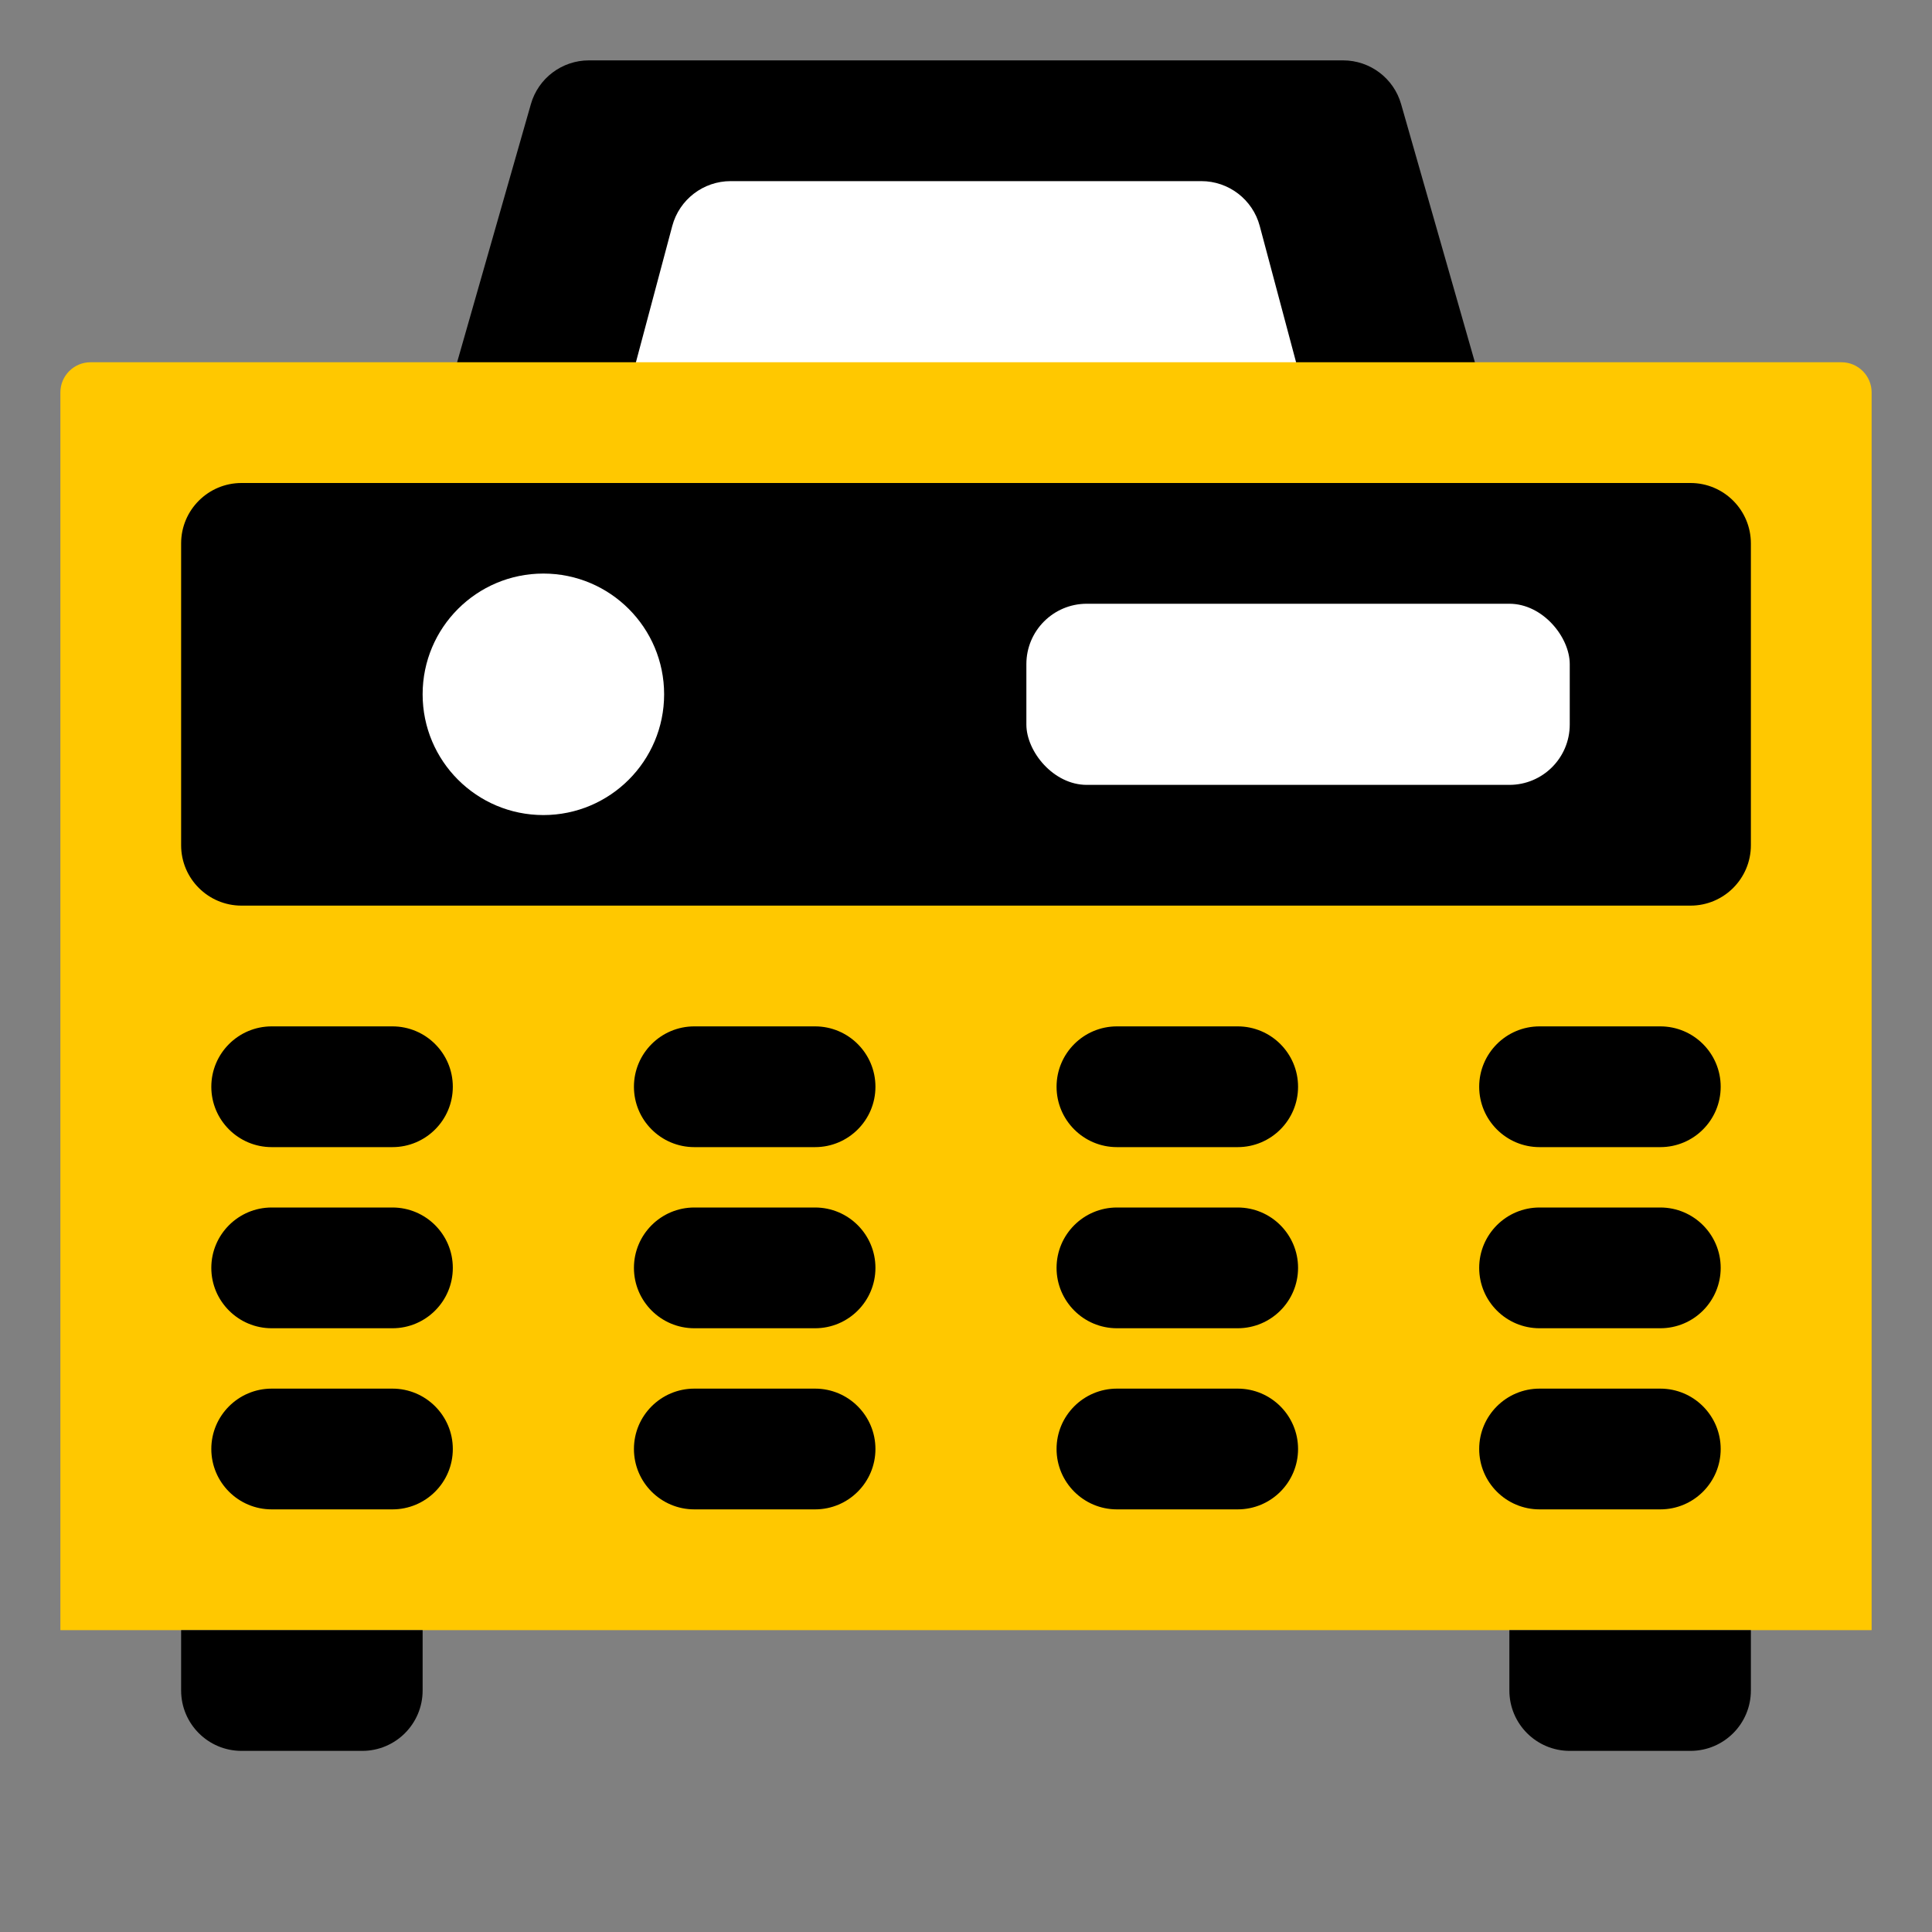
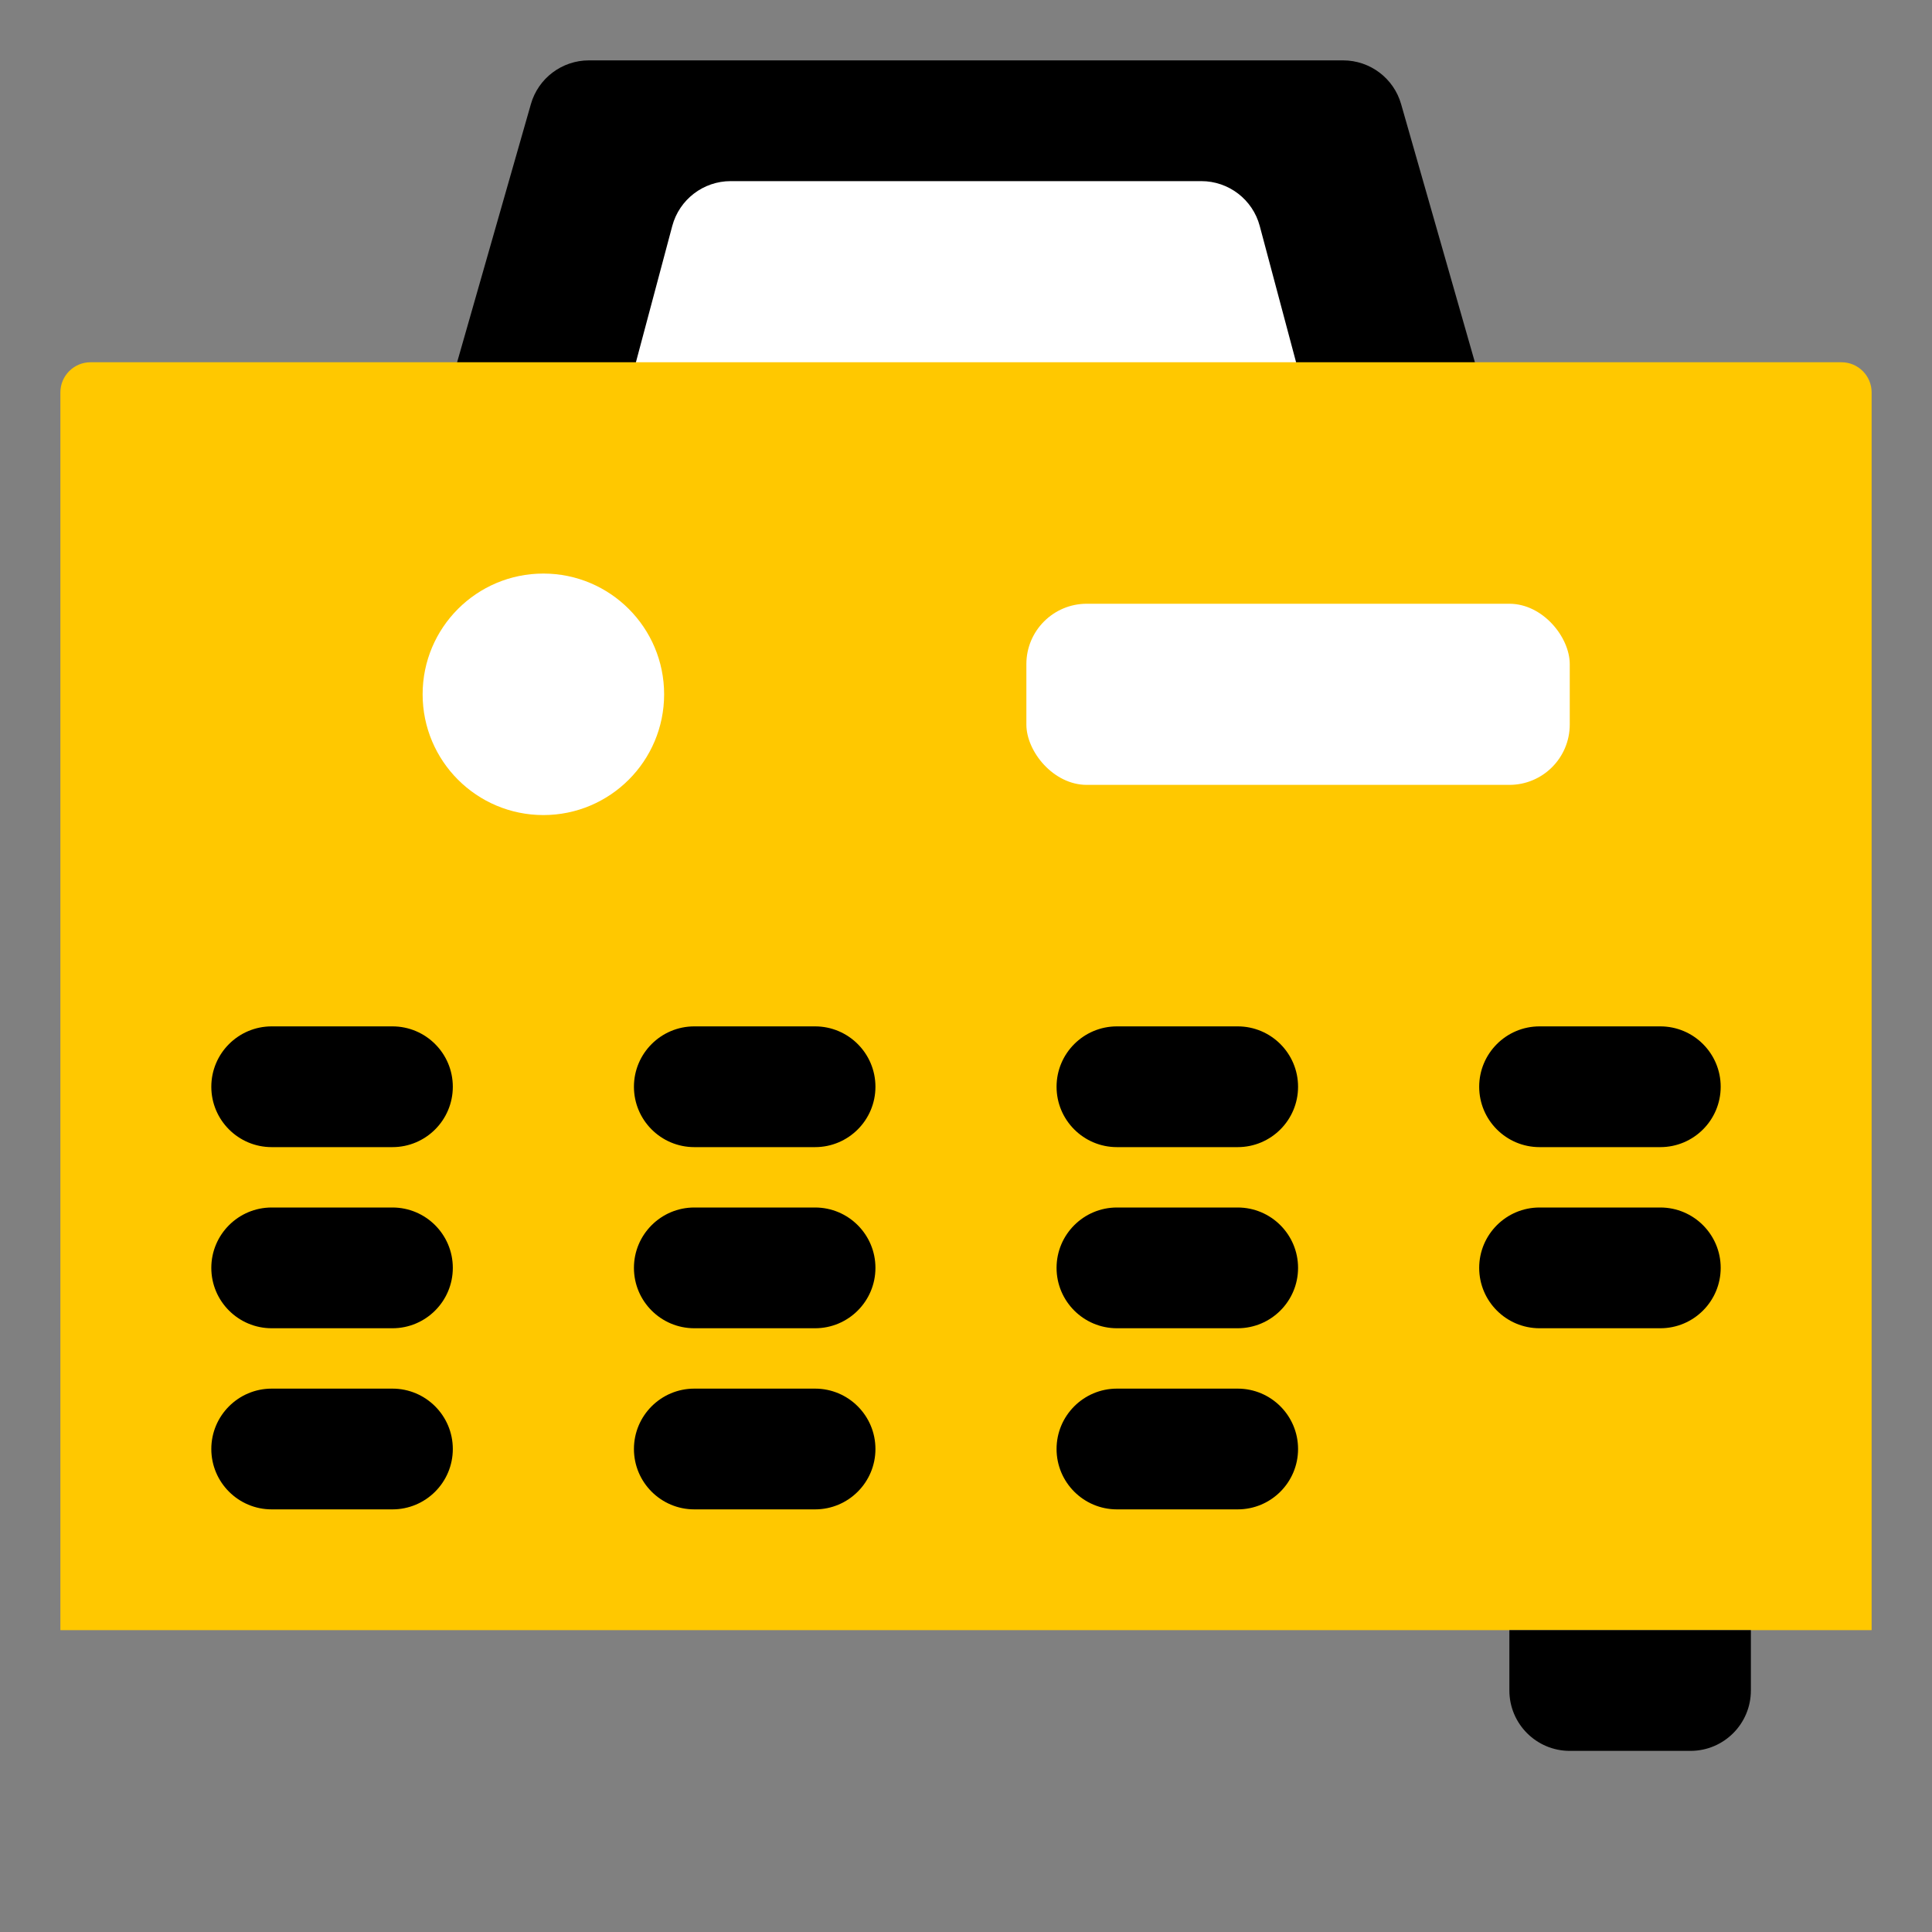
<svg xmlns="http://www.w3.org/2000/svg" width="32" height="32" viewBox="0 0 32 32" fill="none">
  <rect x="0" y="0" width="32" height="32" fill="#808080" stroke="none" />
  <path d="M8.793 1.725C8.915 1.296 9.308 1 9.754 1H22.246C22.692 1 23.085 1.296 23.207 1.725L24.636 6.725C24.818 7.364 24.339 8 23.674 8H8.326C7.661 8 7.182 7.364 7.364 6.725L8.793 1.725Z" fill="black" />
  <path d="M11.135 3.742C11.252 3.305 11.649 3 12.102 3H19.898C20.351 3 20.748 3.305 20.865 3.742L21.665 6.742C21.834 7.377 21.355 8 20.698 8H11.302C10.645 8 10.166 7.377 10.335 6.742L11.135 3.742Z" fill="white" />
  <path d="M1 6.5C1 6.224 1.224 6 1.5 6L30.5 6C30.776 6 31 6.224 31 6.5V27L1 27L1 6.5Z" fill="#FFC800" />
-   <path d="M3 27H7V28C7 28.552 6.552 29 6 29H4C3.448 29 3 28.552 3 28V27Z" fill="black" />
  <path d="M25 27H29V28C29 28.552 28.552 29 28 29H26C25.448 29 25 28.552 25 28V27Z" fill="black" />
-   <path d="M3 9C3 8.448 3.448 8 4 8H28C28.552 8 29 8.448 29 9V14C29 14.552 28.552 15 28 15H4C3.448 15 3 14.552 3 14V9Z" fill="black" />
  <path d="M3.5 18C3.5 17.448 3.948 17 4.5 17H6.5C7.052 17 7.5 17.448 7.5 18C7.5 18.552 7.052 19 6.5 19H4.5C3.948 19 3.5 18.552 3.5 18Z" fill="black" />
  <path d="M10.5 18C10.5 17.448 10.948 17 11.5 17H13.5C14.052 17 14.5 17.448 14.5 18C14.5 18.552 14.052 19 13.5 19H11.5C10.948 19 10.5 18.552 10.5 18Z" fill="black" />
  <path d="M17.5 18C17.5 17.448 17.948 17 18.5 17H20.5C21.052 17 21.5 17.448 21.5 18C21.5 18.552 21.052 19 20.5 19H18.5C17.948 19 17.5 18.552 17.5 18Z" fill="black" />
  <path d="M24.5 18C24.5 17.448 24.948 17 25.5 17H27.5C28.052 17 28.5 17.448 28.5 18C28.5 18.552 28.052 19 27.5 19H25.5C24.948 19 24.5 18.552 24.5 18Z" fill="black" />
  <path d="M3.5 24C3.5 23.448 3.948 23 4.5 23H6.5C7.052 23 7.5 23.448 7.5 24C7.5 24.552 7.052 25 6.5 25H4.5C3.948 25 3.5 24.552 3.5 24Z" fill="black" />
  <path d="M10.5 24C10.5 23.448 10.948 23 11.5 23H13.5C14.052 23 14.5 23.448 14.5 24C14.5 24.552 14.052 25 13.5 25H11.5C10.948 25 10.5 24.552 10.5 24Z" fill="black" />
  <path d="M17.5 24C17.5 23.448 17.948 23 18.5 23H20.5C21.052 23 21.5 23.448 21.5 24C21.5 24.552 21.052 25 20.5 25H18.5C17.948 25 17.5 24.552 17.5 24Z" fill="black" />
-   <path d="M24.5 24C24.5 23.448 24.948 23 25.5 23H27.5C28.052 23 28.5 23.448 28.5 24C28.5 24.552 28.052 25 27.5 25H25.5C24.948 25 24.5 24.552 24.5 24Z" fill="black" />
  <path d="M3.5 21C3.5 20.448 3.948 20 4.5 20H6.5C7.052 20 7.5 20.448 7.5 21C7.5 21.552 7.052 22 6.5 22H4.5C3.948 22 3.5 21.552 3.5 21Z" fill="black" />
  <path d="M10.5 21C10.5 20.448 10.948 20 11.5 20H13.5C14.052 20 14.5 20.448 14.5 21C14.5 21.552 14.052 22 13.5 22H11.5C10.948 22 10.5 21.552 10.5 21Z" fill="black" />
  <path d="M17.5 21C17.5 20.448 17.948 20 18.5 20H20.5C21.052 20 21.5 20.448 21.5 21C21.5 21.552 21.052 22 20.5 22H18.5C17.948 22 17.5 21.552 17.5 21Z" fill="black" />
  <path d="M24.5 21C24.5 20.448 24.948 20 25.5 20H27.5C28.052 20 28.5 20.448 28.5 21C28.5 21.552 28.052 22 27.5 22H25.5C24.948 22 24.5 21.552 24.5 21Z" fill="black" />
  <circle cx="9" cy="11.5" r="2" fill="white" />
  <rect x="17" y="10" width="9" height="3" rx="1" fill="white" />
</svg>